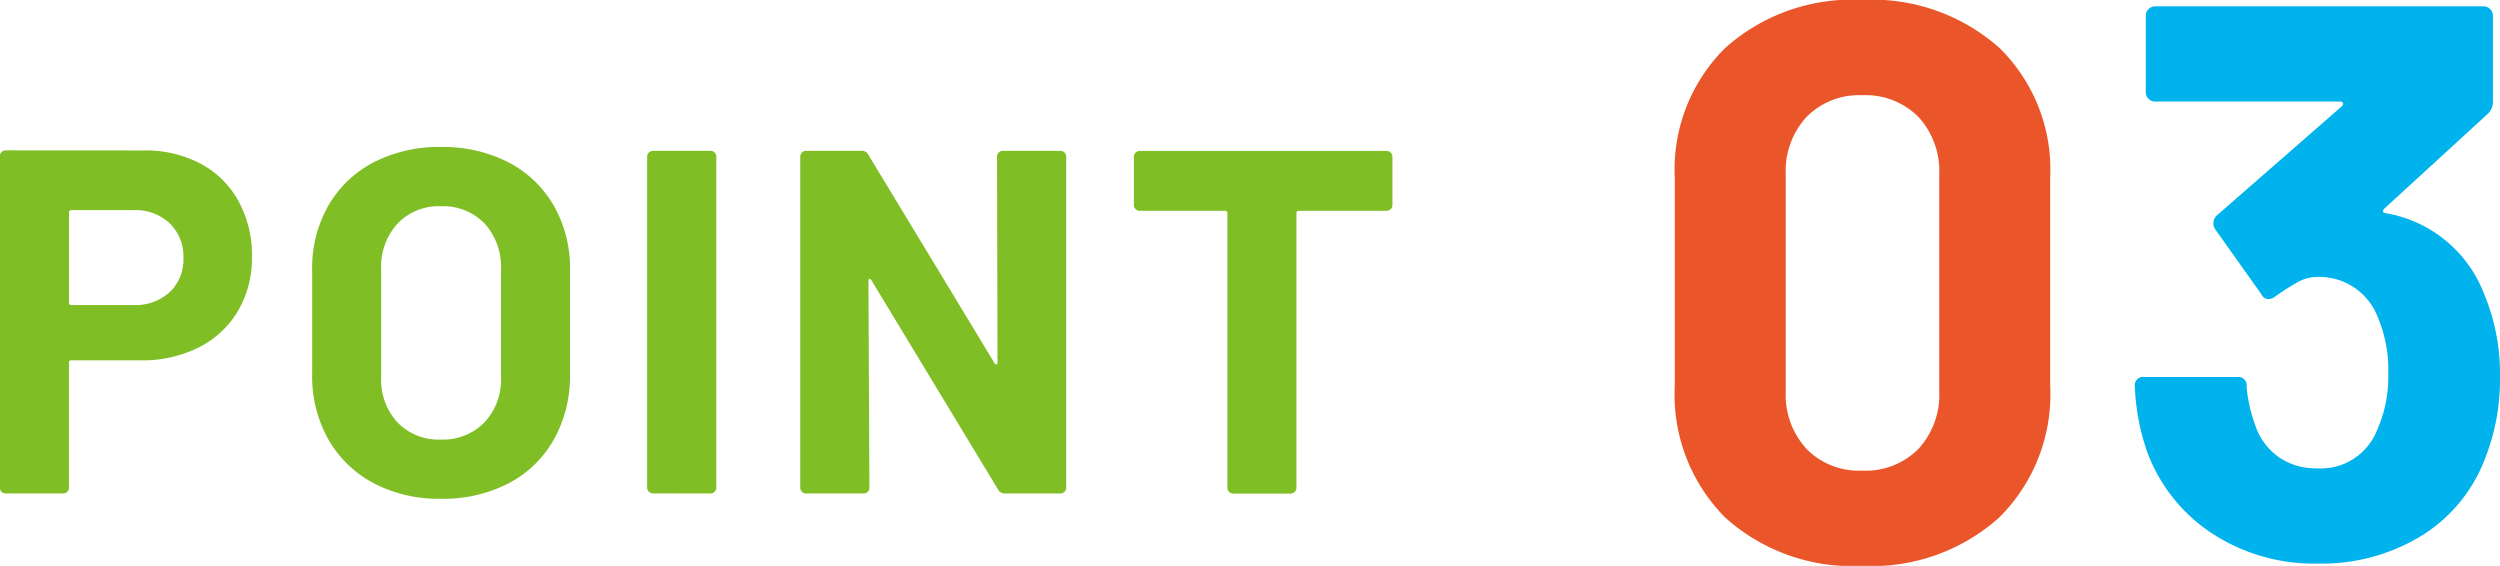
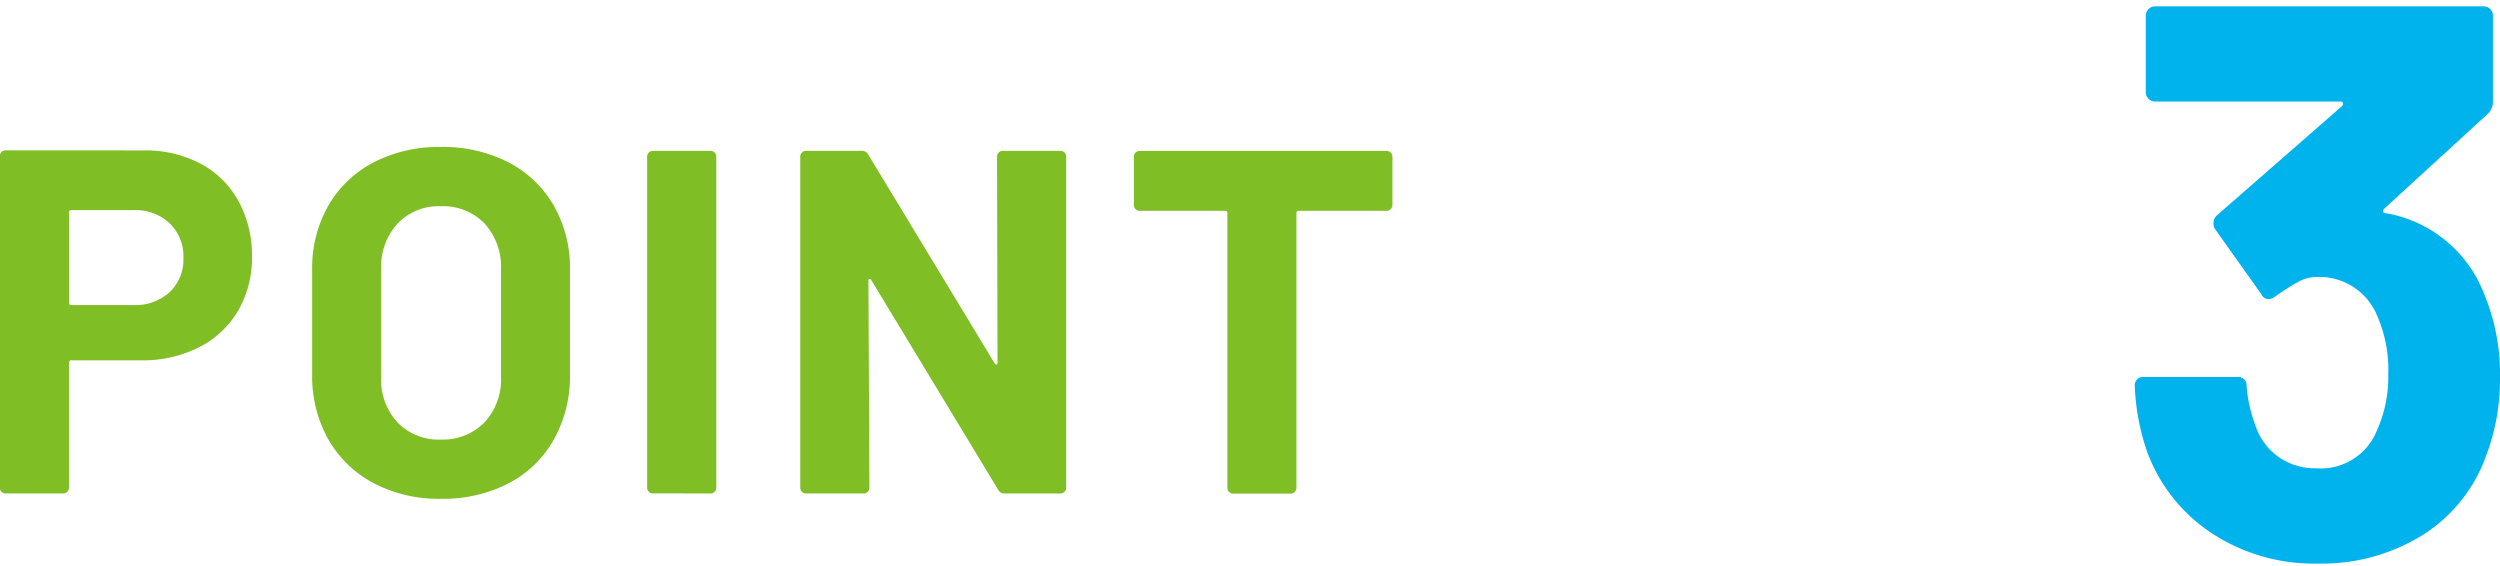
<svg xmlns="http://www.w3.org/2000/svg" width="117.534" height="26.603" viewBox="0 0 117.534 26.603">
  <g id="point03-en" transform="translate(-1010.875 -7042.804)">
    <path id="パス_147367" data-name="パス 147367" d="M-59.363-16.123a5.529,5.529,0,0,1,2.668.621,4.377,4.377,0,0,1,1.782,1.76,5.285,5.285,0,0,1,.633,2.61,4.905,4.905,0,0,1-.656,2.553,4.465,4.465,0,0,1-1.84,1.714,5.874,5.874,0,0,1-2.726.609h-3.266a.1.1,0,0,0-.115.115V-.276a.266.266,0,0,1-.08.2.266.266,0,0,1-.2.08h-2.691a.266.266,0,0,1-.2-.08.266.266,0,0,1-.08-.2V-15.847a.266.266,0,0,1,.08-.2.266.266,0,0,1,.2-.08Zm-.483,7.268a2.374,2.374,0,0,0,1.7-.609,2.1,2.1,0,0,0,.644-1.6,2.165,2.165,0,0,0-.644-1.633,2.349,2.349,0,0,0-1.7-.621h-2.921a.1.1,0,0,0-.115.115V-8.97a.1.1,0,0,0,.115.115ZM-45.4.253a6.574,6.574,0,0,1-3.163-.736,5.289,5.289,0,0,1-2.127-2.059,6.013,6.013,0,0,1-.759-3.048v-4.922a5.9,5.9,0,0,1,.759-3.013,5.235,5.235,0,0,1,2.127-2.036,6.659,6.659,0,0,1,3.163-.724,6.71,6.71,0,0,1,3.186.724,5.235,5.235,0,0,1,2.127,2.036,5.9,5.9,0,0,1,.759,3.013v4.922a6.076,6.076,0,0,1-.759,3.059A5.192,5.192,0,0,1-42.216-.472,6.71,6.71,0,0,1-45.4.253Zm0-2.783a2.725,2.725,0,0,0,2.047-.805,2.939,2.939,0,0,0,.782-2.139v-5.06a3.005,3.005,0,0,0-.771-2.151A2.7,2.7,0,0,0-45.4-13.5a2.668,2.668,0,0,0-2.035.816,3.005,3.005,0,0,0-.771,2.151v5.06a2.964,2.964,0,0,0,.771,2.139A2.688,2.688,0,0,0-45.4-2.53ZM-35.42,0a.266.266,0,0,1-.2-.08.266.266,0,0,1-.081-.2V-15.824a.266.266,0,0,1,.081-.2.266.266,0,0,1,.2-.08h2.691a.266.266,0,0,1,.2.08.266.266,0,0,1,.08.2V-.276a.266.266,0,0,1-.08.2.266.266,0,0,1-.2.08Zm16.169-15.824a.266.266,0,0,1,.08-.2.266.266,0,0,1,.2-.08h2.691a.266.266,0,0,1,.2.08.266.266,0,0,1,.081.2V-.276a.266.266,0,0,1-.081.2.266.266,0,0,1-.2.08h-2.6a.329.329,0,0,1-.322-.184l-5.957-9.844q-.046-.069-.092-.057t-.046.1l.046,9.706a.266.266,0,0,1-.08.2.266.266,0,0,1-.2.08h-2.691a.266.266,0,0,1-.2-.08.266.266,0,0,1-.08-.2V-15.824a.266.266,0,0,1,.08-.2.266.266,0,0,1,.2-.08h2.6a.329.329,0,0,1,.322.184l5.934,9.8q.046.069.092.057t.046-.1ZM-.943-16.1a.266.266,0,0,1,.2.08.266.266,0,0,1,.081.2v2.254a.266.266,0,0,1-.081.2.266.266,0,0,1-.2.081H-5.06a.1.1,0,0,0-.115.115v12.9a.266.266,0,0,1-.08.2.266.266,0,0,1-.2.08H-8.142a.266.266,0,0,1-.2-.08.266.266,0,0,1-.08-.2v-12.9a.1.1,0,0,0-.115-.115h-4a.266.266,0,0,1-.2-.081.266.266,0,0,1-.08-.2v-2.254a.266.266,0,0,1,.08-.2.266.266,0,0,1,.2-.08Z" transform="translate(1077 7066)" fill="#7fbe25" />
    <path id="パス_147368" data-name="パス 147368" d="M-2.331-12.358a9.758,9.758,0,0,1,.74,3.922,10.066,10.066,0,0,1-.666,3.7,7.309,7.309,0,0,1-2.979,3.7A8.995,8.995,0,0,1-10.175.3,8.752,8.752,0,0,1-15.114-1.11a7.822,7.822,0,0,1-3.053-3.811,10.532,10.532,0,0,1-.592-3.108.392.392,0,0,1,.444-.444h4.366a.392.392,0,0,1,.444.444A6.871,6.871,0,0,0-13.1-6.216a2.963,2.963,0,0,0,1.092,1.5,3.027,3.027,0,0,0,1.794.537A2.84,2.84,0,0,0-7.363-5.994a6.067,6.067,0,0,0,.518-2.59A6.369,6.369,0,0,0-7.4-11.433a2.936,2.936,0,0,0-2.849-1.739,1.788,1.788,0,0,0-.851.24,11.126,11.126,0,0,0-1.073.685.492.492,0,0,1-.3.111.356.356,0,0,1-.333-.222l-2.183-3.071a.456.456,0,0,1-.074-.259.5.5,0,0,1,.148-.37L-9.028-21.2a.154.154,0,0,0,.056-.148q-.019-.074-.13-.074H-17.8a.428.428,0,0,1-.315-.129.428.428,0,0,1-.129-.314v-3.589a.428.428,0,0,1,.129-.314.428.428,0,0,1,.315-.13H-2.368a.428.428,0,0,1,.315.13.428.428,0,0,1,.13.314v4.07a.778.778,0,0,1-.259.555l-4.847,4.44a.154.154,0,0,0-.056.148q.018.074.167.074A6.046,6.046,0,0,1-2.331-12.358Z" transform="translate(1130 7069)" fill="#00b3ed" />
-     <path id="パス_147369" data-name="パス 147369" d="M-10.582.407A8.9,8.9,0,0,1-17.02-1.869a8.191,8.191,0,0,1-2.368-6.2v-9.768a8.035,8.035,0,0,1,2.368-6.1A8.946,8.946,0,0,1-10.582-26.2a9.013,9.013,0,0,1,6.457,2.257,8,8,0,0,1,2.386,6.1v9.768a8.157,8.157,0,0,1-2.386,6.2A8.969,8.969,0,0,1-10.582.407Zm0-4.477A3.5,3.5,0,0,0-7.936-5.088a3.754,3.754,0,0,0,.981-2.72V-17.982a3.754,3.754,0,0,0-.981-2.72,3.5,3.5,0,0,0-2.646-1.017A3.455,3.455,0,0,0-13.191-20.7a3.754,3.754,0,0,0-.98,2.72V-7.807a3.754,3.754,0,0,0,.98,2.72A3.455,3.455,0,0,0-10.582-4.07Z" transform="translate(1109 7069)" fill="#ea5529" />
  </g>
</svg>